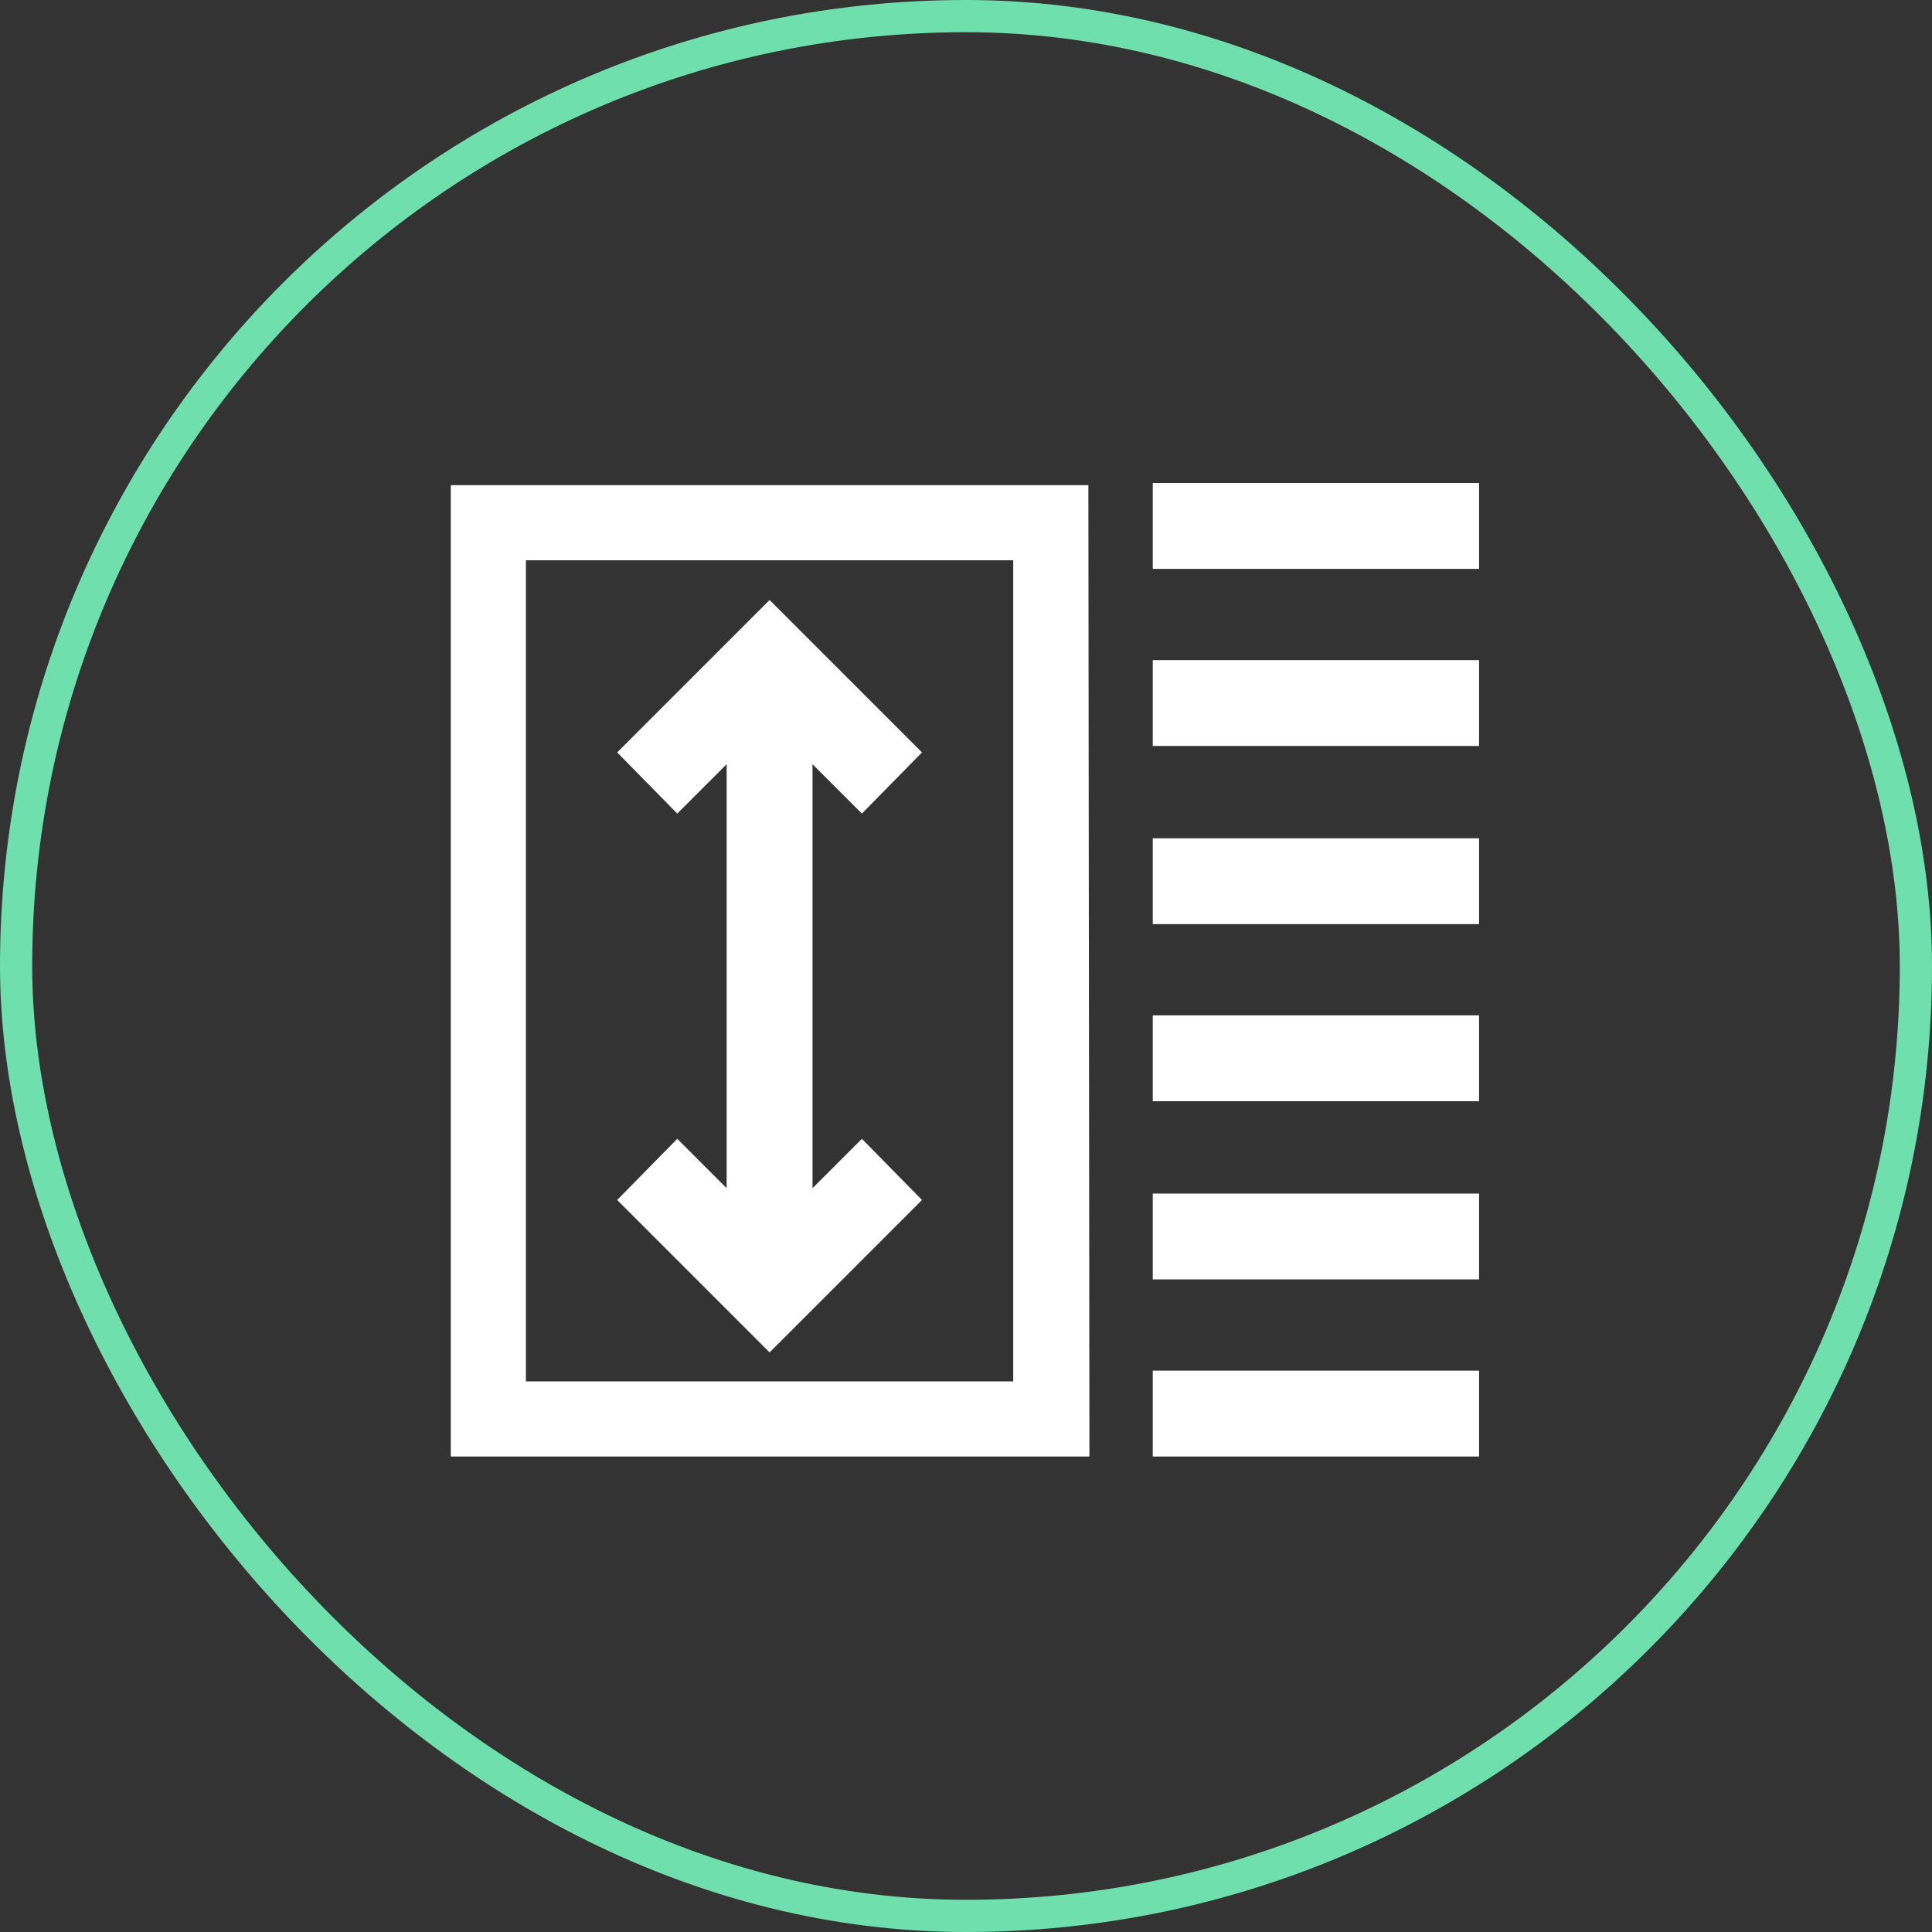
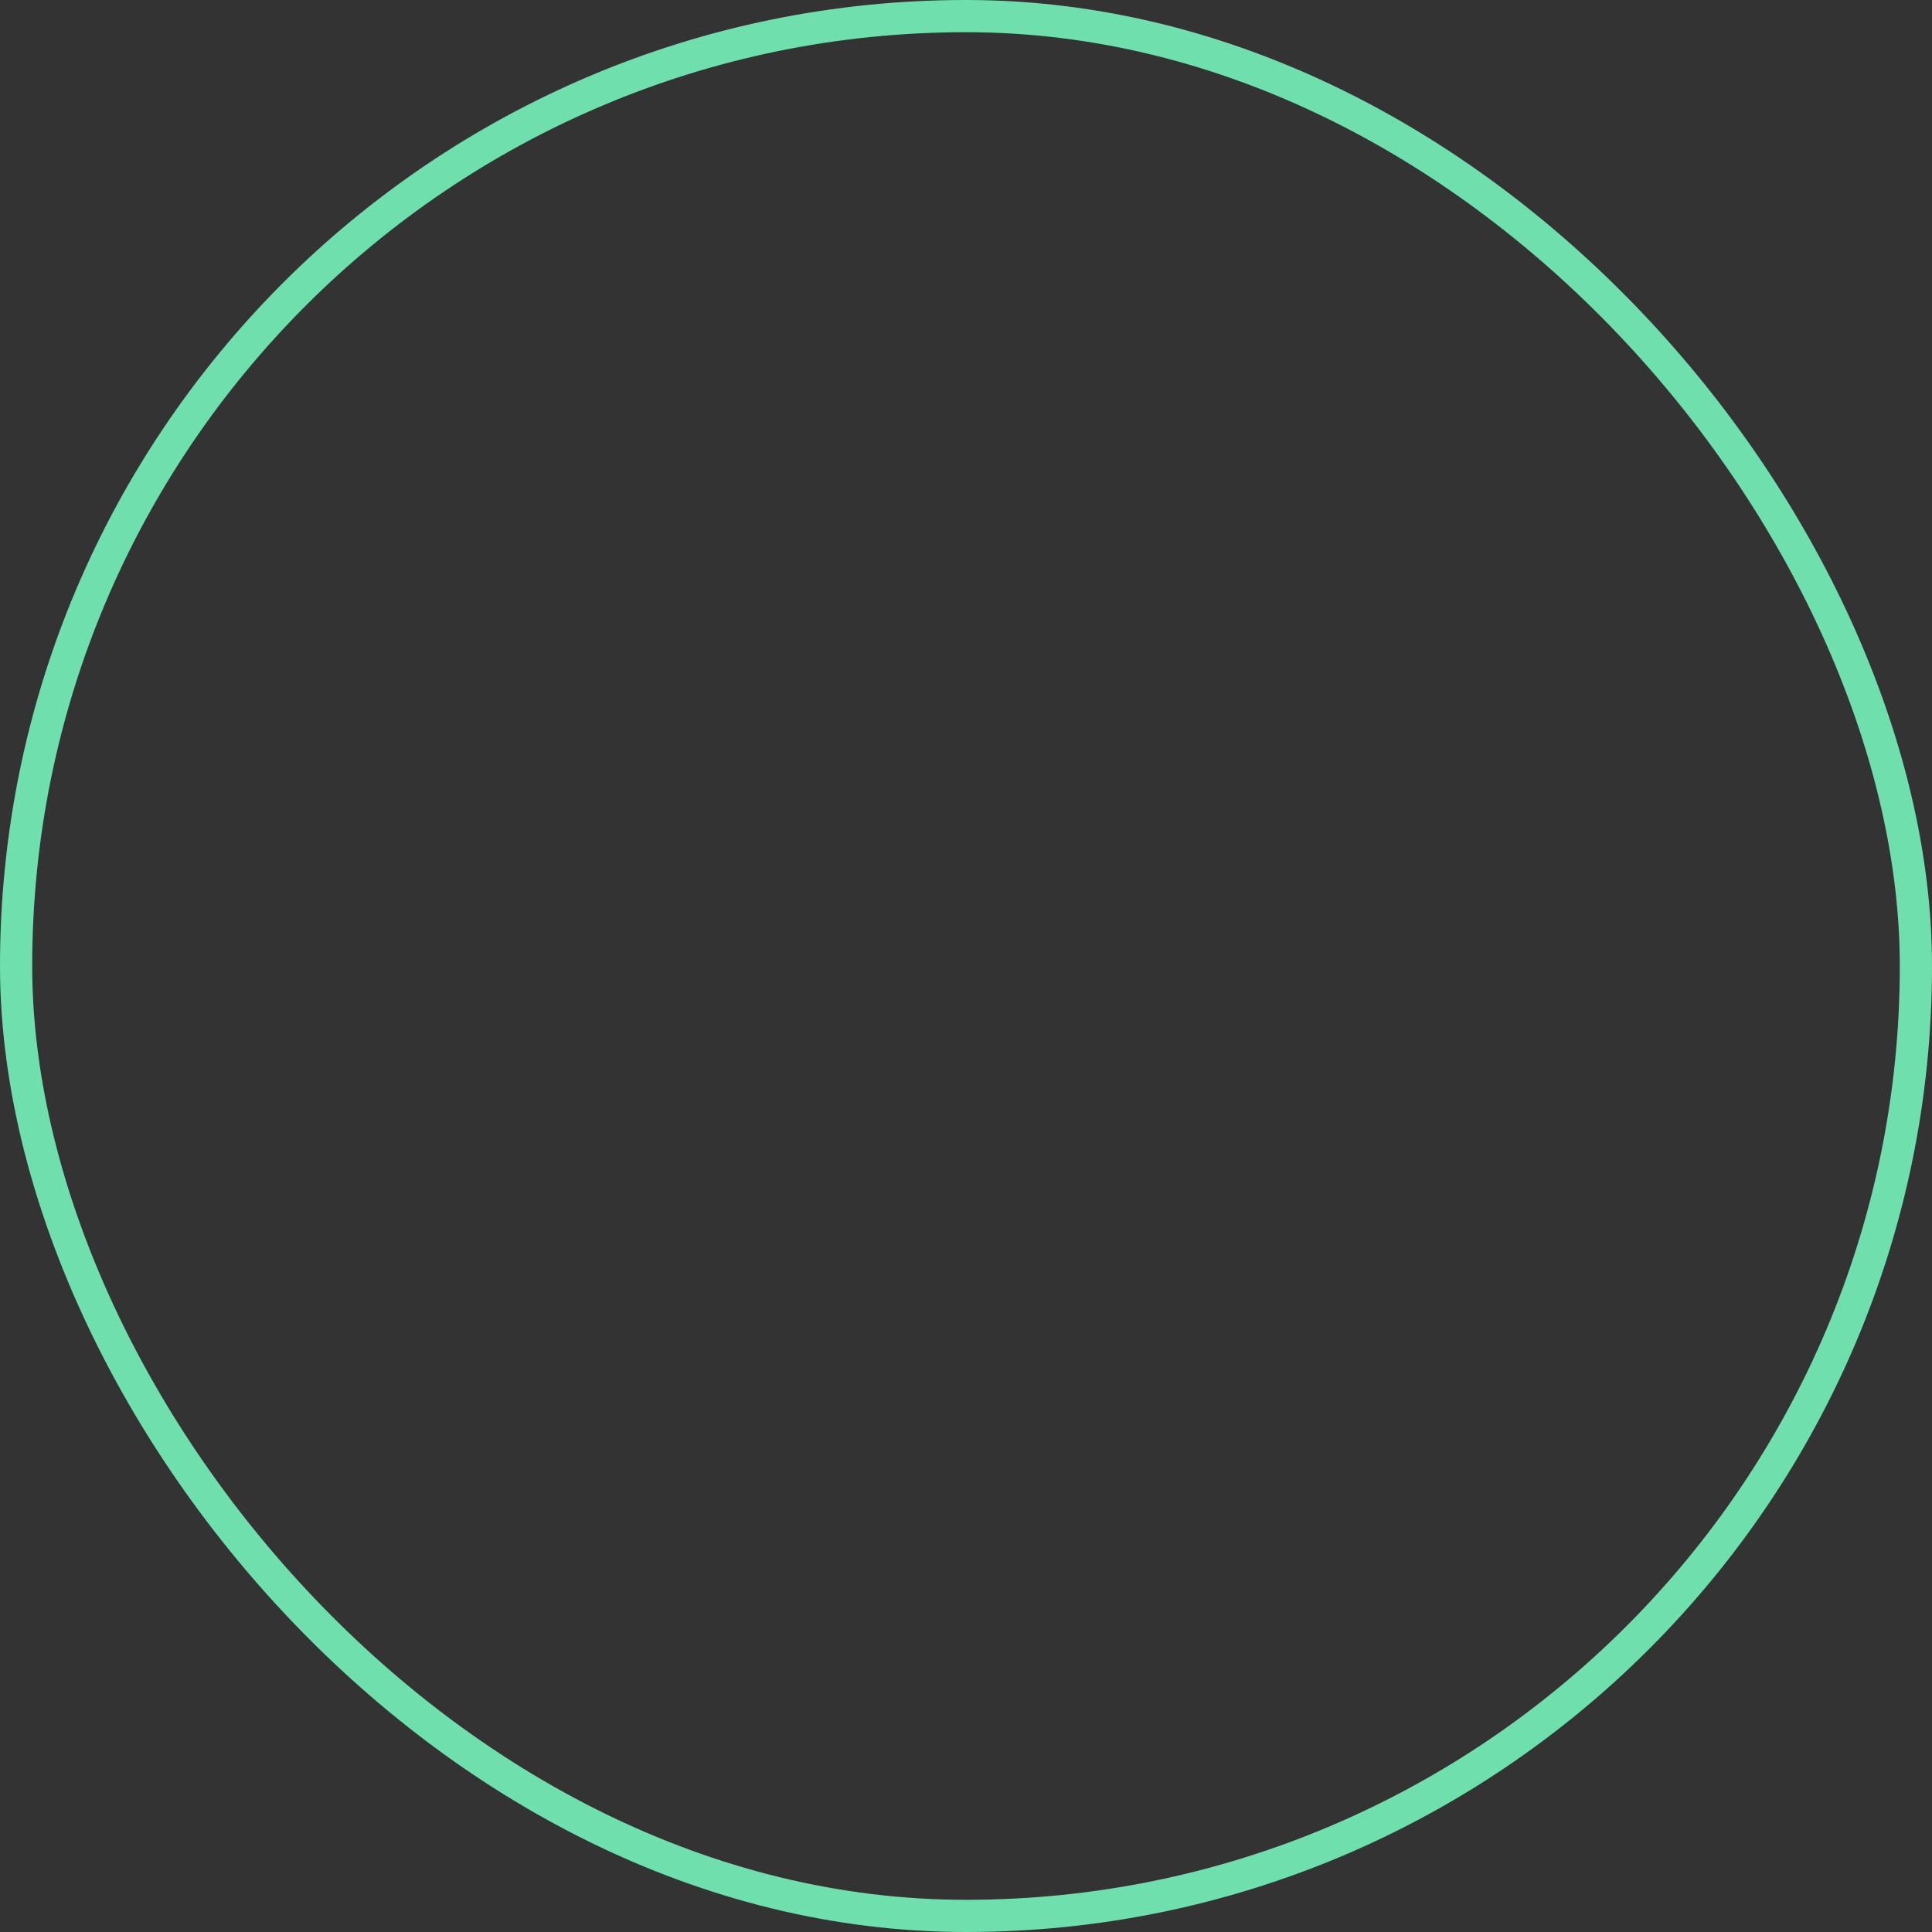
<svg xmlns="http://www.w3.org/2000/svg" width="180" height="180" viewBox="0 0 180 180" fill="none">
  <rect x="0" y="0" width="180" height="180" fill="#333333" stroke="none" />
  <g id="Icons/UXUI Design 1">
-     <path id="Union" fill-rule="evenodd" clip-rule="evenodd" d="M107.4 45H137.8V53H107.4V45ZM107.4 61.5H137.8V69.5H107.4V61.5ZM137.8 78.1H107.4V86.1H137.8V78.1ZM107.4 94.6H137.8V102.6H107.4V94.6ZM137.8 111.2H107.4V119.2H137.8V111.2ZM107.4 127.7H137.8V135.7H107.4V127.7ZM94.4 52.2V128.7H49V52.2H94.4ZM101.4 45.2H42V135.7H101.5L101.4 45.2ZM57.5 70.1L63.1 75.8L67.7 71.2V110.7L63.1 106.1L57.5 111.8L71.7 126L85.9 111.8L80.3 106.1L75.7 110.7V71.2L80.3 75.8L85.9 70.1L71.7 55.9L57.5 70.1Z" fill="white" />
    <rect x="1.5" y="1.5" width="177" height="177" rx="88.5" stroke="#70DFAE" stroke-width="3" />
  </g>
</svg>